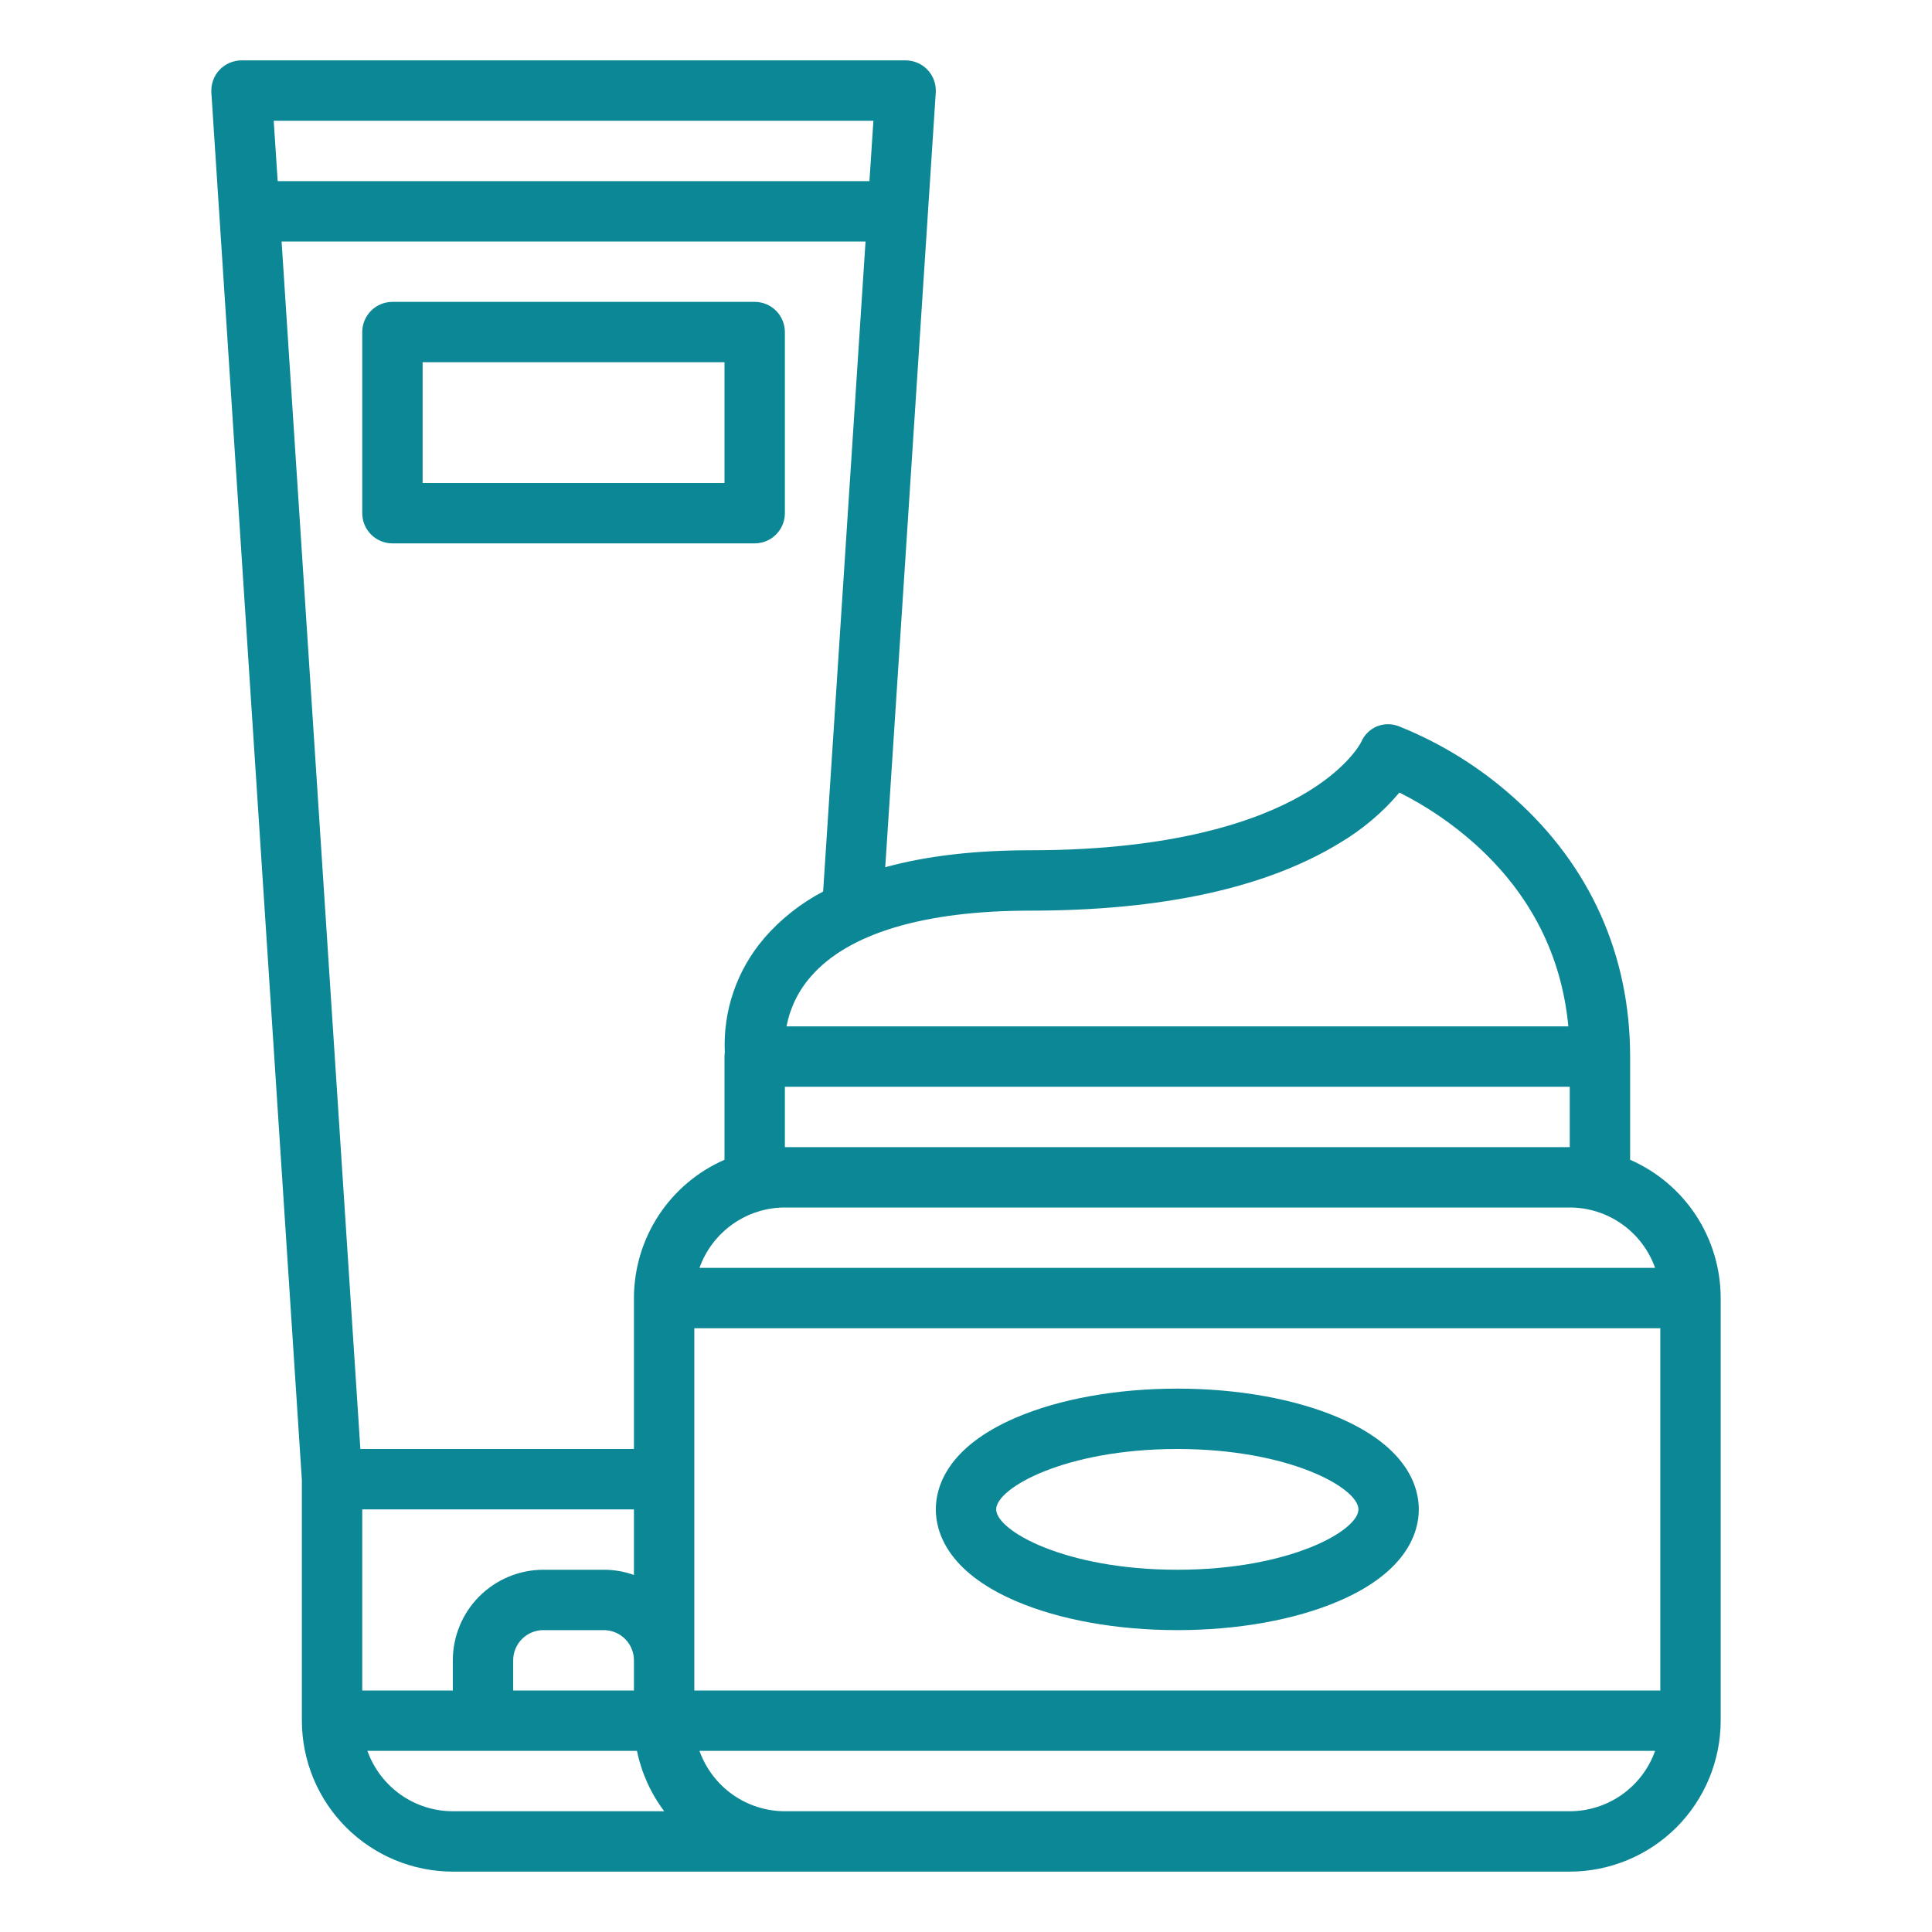
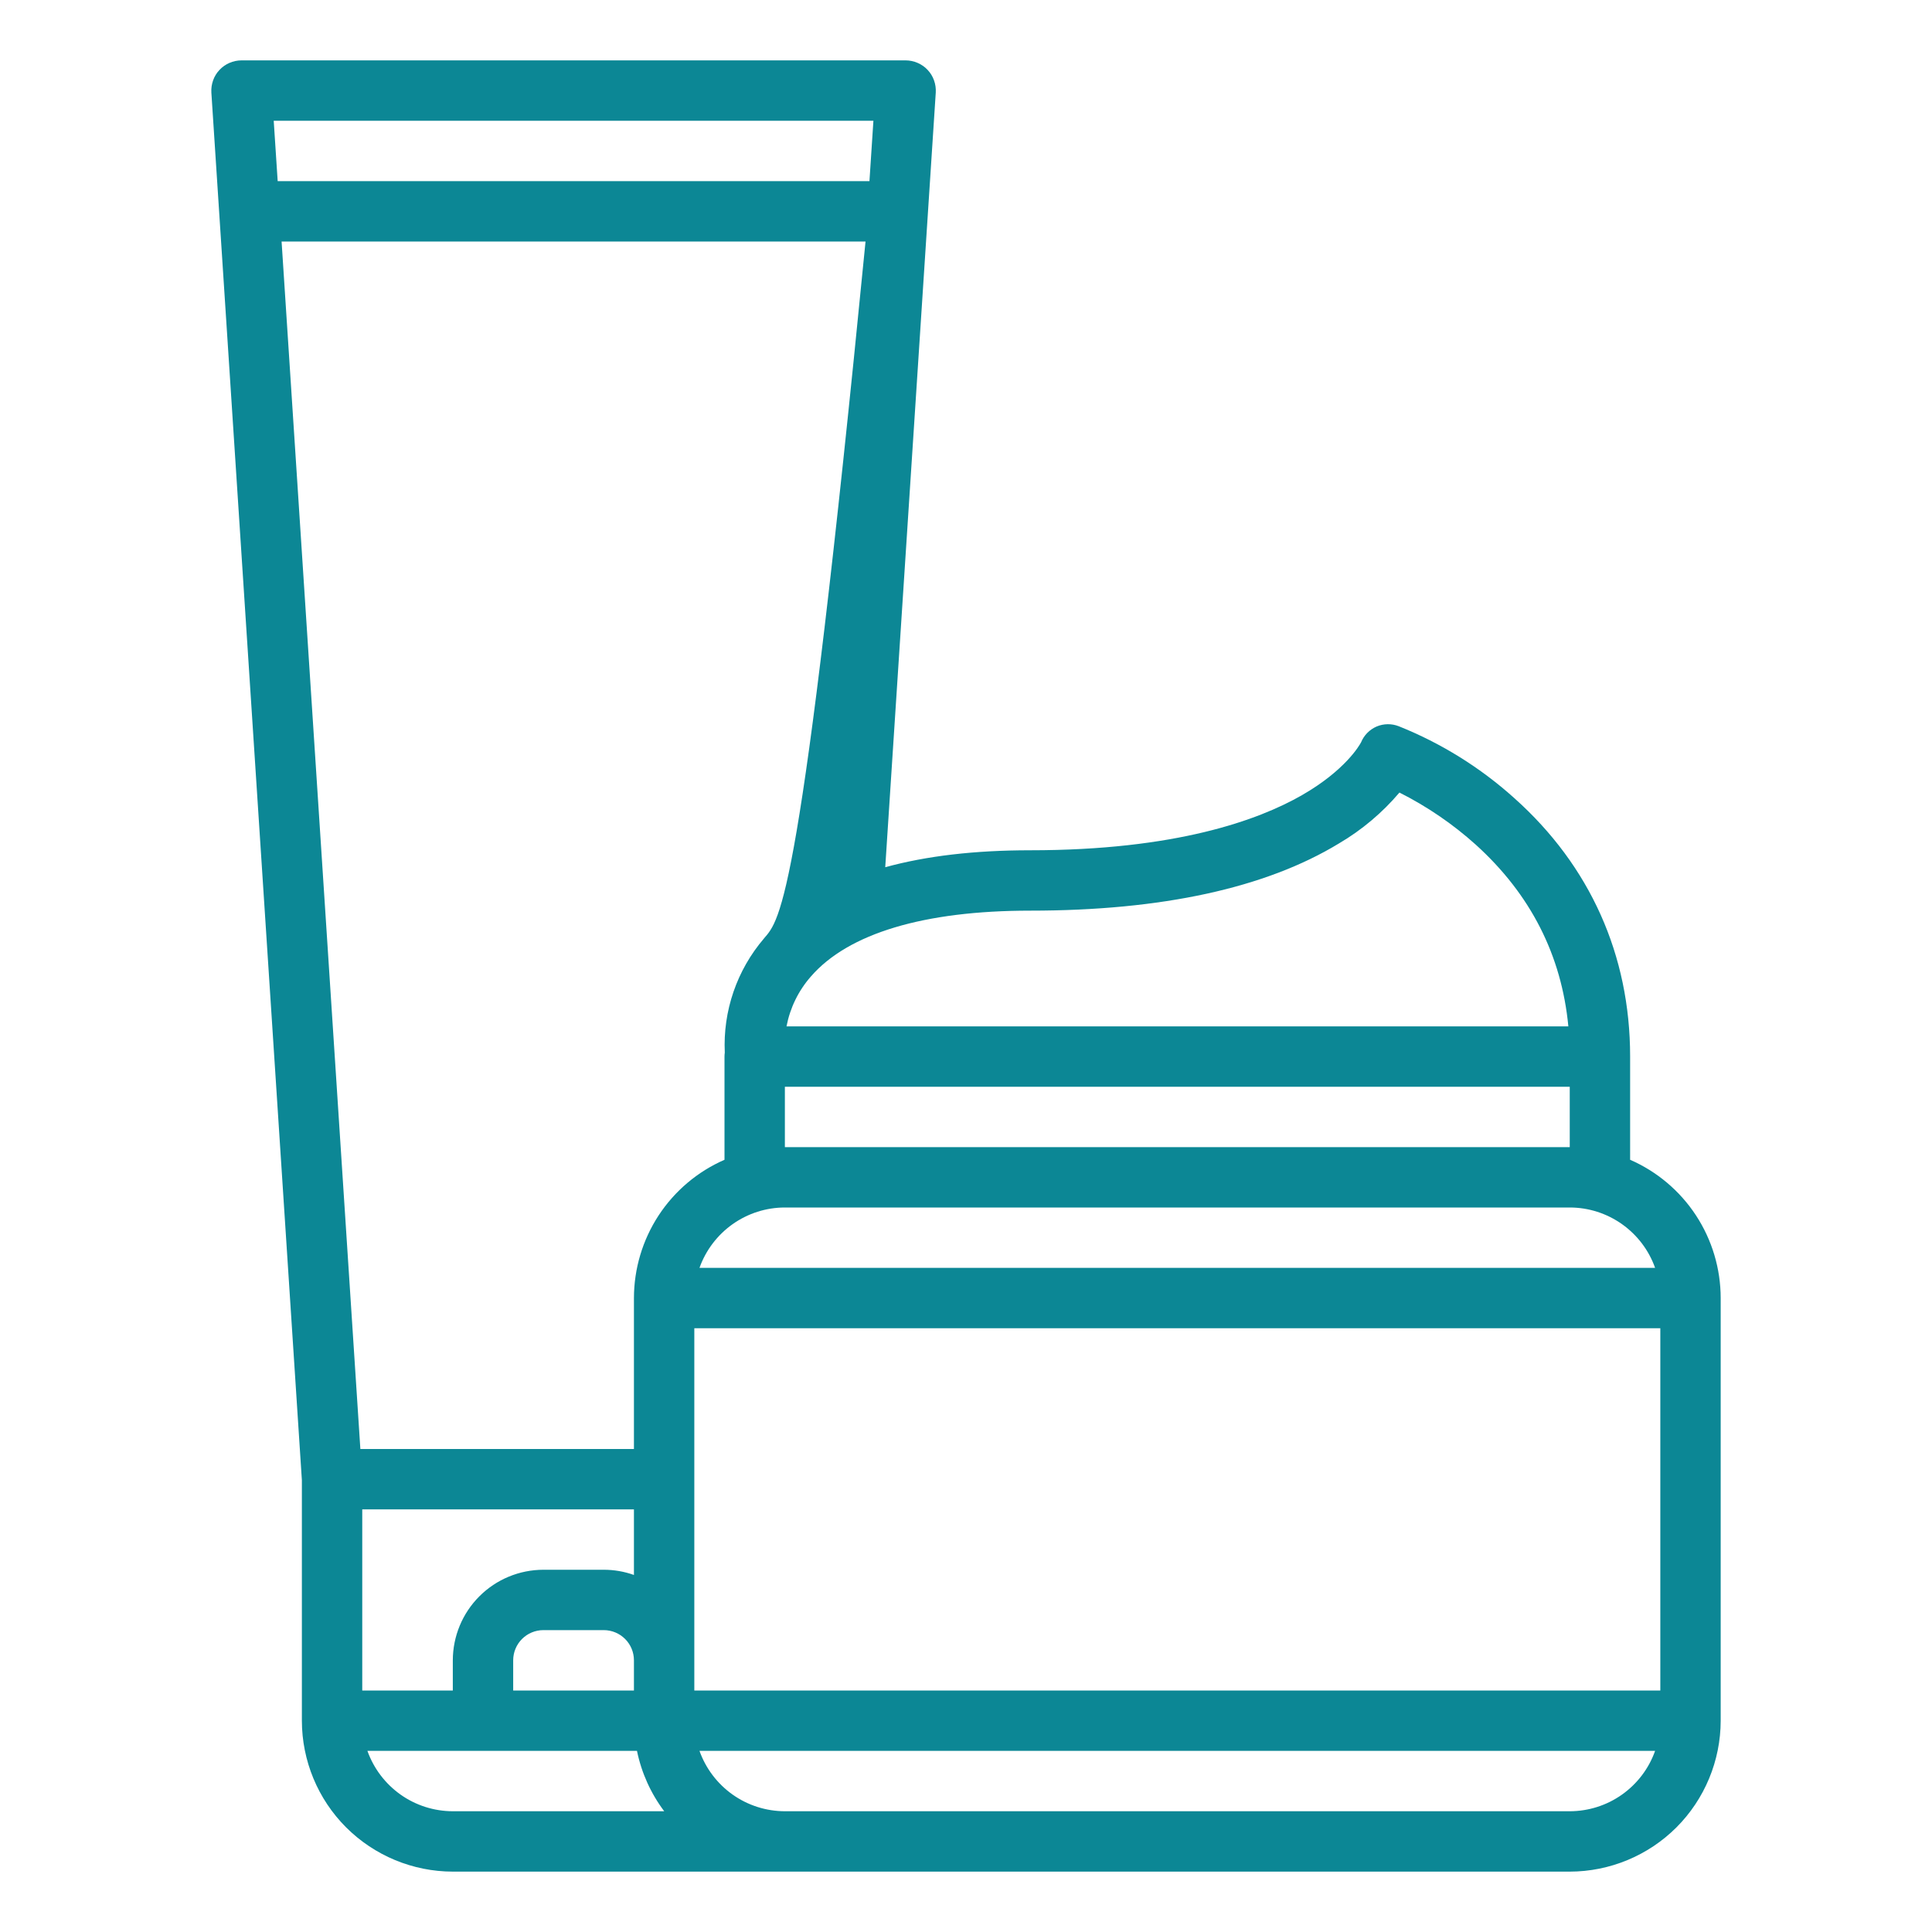
<svg xmlns="http://www.w3.org/2000/svg" width="40" height="40" viewBox="0 0 40 40" fill="none">
-   <path d="M19.206 1.448C19.148 1.385 19.077 1.336 18.998 1.302C18.92 1.268 18.835 1.25 18.75 1.25H5C4.914 1.25 4.83 1.268 4.751 1.302C4.673 1.336 4.602 1.385 4.544 1.448C4.485 1.51 4.44 1.584 4.412 1.664C4.383 1.745 4.371 1.83 4.376 1.916L6.25 30.645V35.625C6.251 36.453 6.58 37.248 7.166 37.834C7.752 38.419 8.546 38.749 9.375 38.75H32.5C33.328 38.749 34.123 38.419 34.709 37.834C35.294 37.248 35.624 36.453 35.625 35.625V26.875C35.624 26.267 35.447 25.673 35.114 25.164C34.781 24.656 34.307 24.255 33.75 24.012V21.875C33.75 19.775 32.921 17.926 31.354 16.526C30.65 15.892 29.84 15.388 28.96 15.036C28.812 14.978 28.647 14.98 28.501 15.042C28.355 15.105 28.239 15.223 28.179 15.37C28.148 15.428 27.856 15.946 26.956 16.463C26.049 16.983 24.337 17.604 21.329 17.604C20.179 17.604 19.178 17.721 18.328 17.955L19.374 1.916C19.379 1.831 19.367 1.745 19.338 1.664C19.31 1.584 19.265 1.51 19.206 1.448ZM18.083 2.5L18.001 3.75H5.749L5.667 2.5H18.083ZM14.375 35V27.5H34.375V35H14.375ZM10.625 35V34.375C10.625 34.209 10.691 34.05 10.808 33.933C10.925 33.816 11.084 33.75 11.25 33.75H12.5C12.666 33.75 12.825 33.816 12.942 33.933C13.059 34.05 13.125 34.209 13.125 34.375V35H10.625ZM13.125 32.608C12.924 32.536 12.713 32.5 12.5 32.5H11.25C10.753 32.501 10.276 32.698 9.925 33.05C9.573 33.401 9.376 33.878 9.375 34.375V35H7.5V31.25H13.125V32.608ZM7.607 36.25H13.188C13.281 36.703 13.473 37.13 13.752 37.5H9.375C8.987 37.499 8.609 37.379 8.293 37.155C7.977 36.931 7.737 36.615 7.607 36.25ZM32.5 37.5H16.25C15.862 37.499 15.485 37.379 15.168 37.155C14.852 36.931 14.612 36.615 14.482 36.25H34.267C34.138 36.615 33.898 36.931 33.582 37.155C33.266 37.379 32.888 37.499 32.5 37.5ZM34.267 26.25H14.482C14.612 25.885 14.852 25.569 15.168 25.345C15.485 25.121 15.862 25 16.25 25H32.5C32.888 25 33.266 25.121 33.582 25.345C33.898 25.569 34.138 25.885 34.267 26.25ZM16.25 23.75V22.5H32.5V23.75H16.25ZM27.724 17.461C28.197 17.183 28.619 16.827 28.974 16.409C29.546 16.697 30.078 17.06 30.554 17.488C31.688 18.514 32.331 19.777 32.471 21.25H16.284C16.357 20.867 16.531 20.51 16.789 20.217C17.562 19.325 19.132 18.854 21.329 18.854C24.055 18.854 26.206 18.385 27.724 17.461ZM15.818 19.429C15.256 20.085 14.966 20.93 15.006 21.793C15.002 21.82 15 21.848 15 21.875V24.012C14.443 24.255 13.969 24.656 13.636 25.164C13.303 25.673 13.126 26.267 13.125 26.875V30H7.461L5.83 5H17.92L17.042 18.458C16.577 18.702 16.161 19.031 15.818 19.428L15.818 19.429Z" fill="#0C8795" />
-   <path d="M27.715 29.35C26.812 28.963 25.626 28.75 24.375 28.75C23.124 28.75 21.938 28.963 21.035 29.35C19.591 29.969 19.375 30.806 19.375 31.25C19.375 31.694 19.591 32.531 21.035 33.15C21.938 33.537 23.124 33.75 24.375 33.75C25.626 33.75 26.812 33.537 27.715 33.15C29.159 32.531 29.375 31.694 29.375 31.25C29.375 30.806 29.159 29.969 27.715 29.35ZM24.375 32.5C22.049 32.5 20.625 31.691 20.625 31.25C20.625 30.809 22.049 30 24.375 30C26.701 30 28.125 30.809 28.125 31.25C28.125 31.691 26.701 32.5 24.375 32.5Z" fill="#0C8795" />
-   <path d="M15.625 6.25H8.125C7.959 6.25 7.8 6.316 7.683 6.433C7.566 6.55 7.5 6.709 7.5 6.875V10.625C7.5 10.791 7.566 10.95 7.683 11.067C7.8 11.184 7.959 11.25 8.125 11.25H15.625C15.791 11.25 15.95 11.184 16.067 11.067C16.184 10.95 16.25 10.791 16.25 10.625V6.875C16.25 6.709 16.184 6.55 16.067 6.433C15.95 6.316 15.791 6.25 15.625 6.25ZM15 10H8.75V7.5H15V10Z" fill="#0C8795" />
+   <path d="M19.206 1.448C19.148 1.385 19.077 1.336 18.998 1.302C18.92 1.268 18.835 1.25 18.75 1.25H5C4.914 1.25 4.83 1.268 4.751 1.302C4.673 1.336 4.602 1.385 4.544 1.448C4.485 1.51 4.44 1.584 4.412 1.664C4.383 1.745 4.371 1.83 4.376 1.916L6.25 30.645V35.625C6.251 36.453 6.58 37.248 7.166 37.834C7.752 38.419 8.546 38.749 9.375 38.75H32.5C33.328 38.749 34.123 38.419 34.709 37.834C35.294 37.248 35.624 36.453 35.625 35.625V26.875C35.624 26.267 35.447 25.673 35.114 25.164C34.781 24.656 34.307 24.255 33.75 24.012V21.875C33.75 19.775 32.921 17.926 31.354 16.526C30.65 15.892 29.84 15.388 28.96 15.036C28.812 14.978 28.647 14.98 28.501 15.042C28.355 15.105 28.239 15.223 28.179 15.37C28.148 15.428 27.856 15.946 26.956 16.463C26.049 16.983 24.337 17.604 21.329 17.604C20.179 17.604 19.178 17.721 18.328 17.955L19.374 1.916C19.379 1.831 19.367 1.745 19.338 1.664C19.31 1.584 19.265 1.51 19.206 1.448ZM18.083 2.5L18.001 3.75H5.749L5.667 2.5H18.083ZM14.375 35V27.5H34.375V35H14.375ZM10.625 35V34.375C10.625 34.209 10.691 34.05 10.808 33.933C10.925 33.816 11.084 33.75 11.25 33.75H12.5C12.666 33.75 12.825 33.816 12.942 33.933C13.059 34.05 13.125 34.209 13.125 34.375V35H10.625ZM13.125 32.608C12.924 32.536 12.713 32.5 12.5 32.5H11.25C10.753 32.501 10.276 32.698 9.925 33.05C9.573 33.401 9.376 33.878 9.375 34.375V35H7.5V31.25H13.125V32.608ZM7.607 36.25H13.188C13.281 36.703 13.473 37.13 13.752 37.5H9.375C8.987 37.499 8.609 37.379 8.293 37.155C7.977 36.931 7.737 36.615 7.607 36.25ZM32.5 37.5H16.25C15.862 37.499 15.485 37.379 15.168 37.155C14.852 36.931 14.612 36.615 14.482 36.25H34.267C34.138 36.615 33.898 36.931 33.582 37.155C33.266 37.379 32.888 37.499 32.5 37.5ZM34.267 26.25H14.482C14.612 25.885 14.852 25.569 15.168 25.345C15.485 25.121 15.862 25 16.25 25H32.5C32.888 25 33.266 25.121 33.582 25.345C33.898 25.569 34.138 25.885 34.267 26.25ZM16.25 23.75V22.5H32.5V23.75H16.25ZM27.724 17.461C28.197 17.183 28.619 16.827 28.974 16.409C29.546 16.697 30.078 17.06 30.554 17.488C31.688 18.514 32.331 19.777 32.471 21.25H16.284C16.357 20.867 16.531 20.51 16.789 20.217C17.562 19.325 19.132 18.854 21.329 18.854C24.055 18.854 26.206 18.385 27.724 17.461ZM15.818 19.429C15.256 20.085 14.966 20.93 15.006 21.793C15.002 21.82 15 21.848 15 21.875V24.012C14.443 24.255 13.969 24.656 13.636 25.164C13.303 25.673 13.126 26.267 13.125 26.875V30H7.461L5.83 5H17.92C16.577 18.702 16.161 19.031 15.818 19.428L15.818 19.429Z" fill="#0C8795" />
</svg>